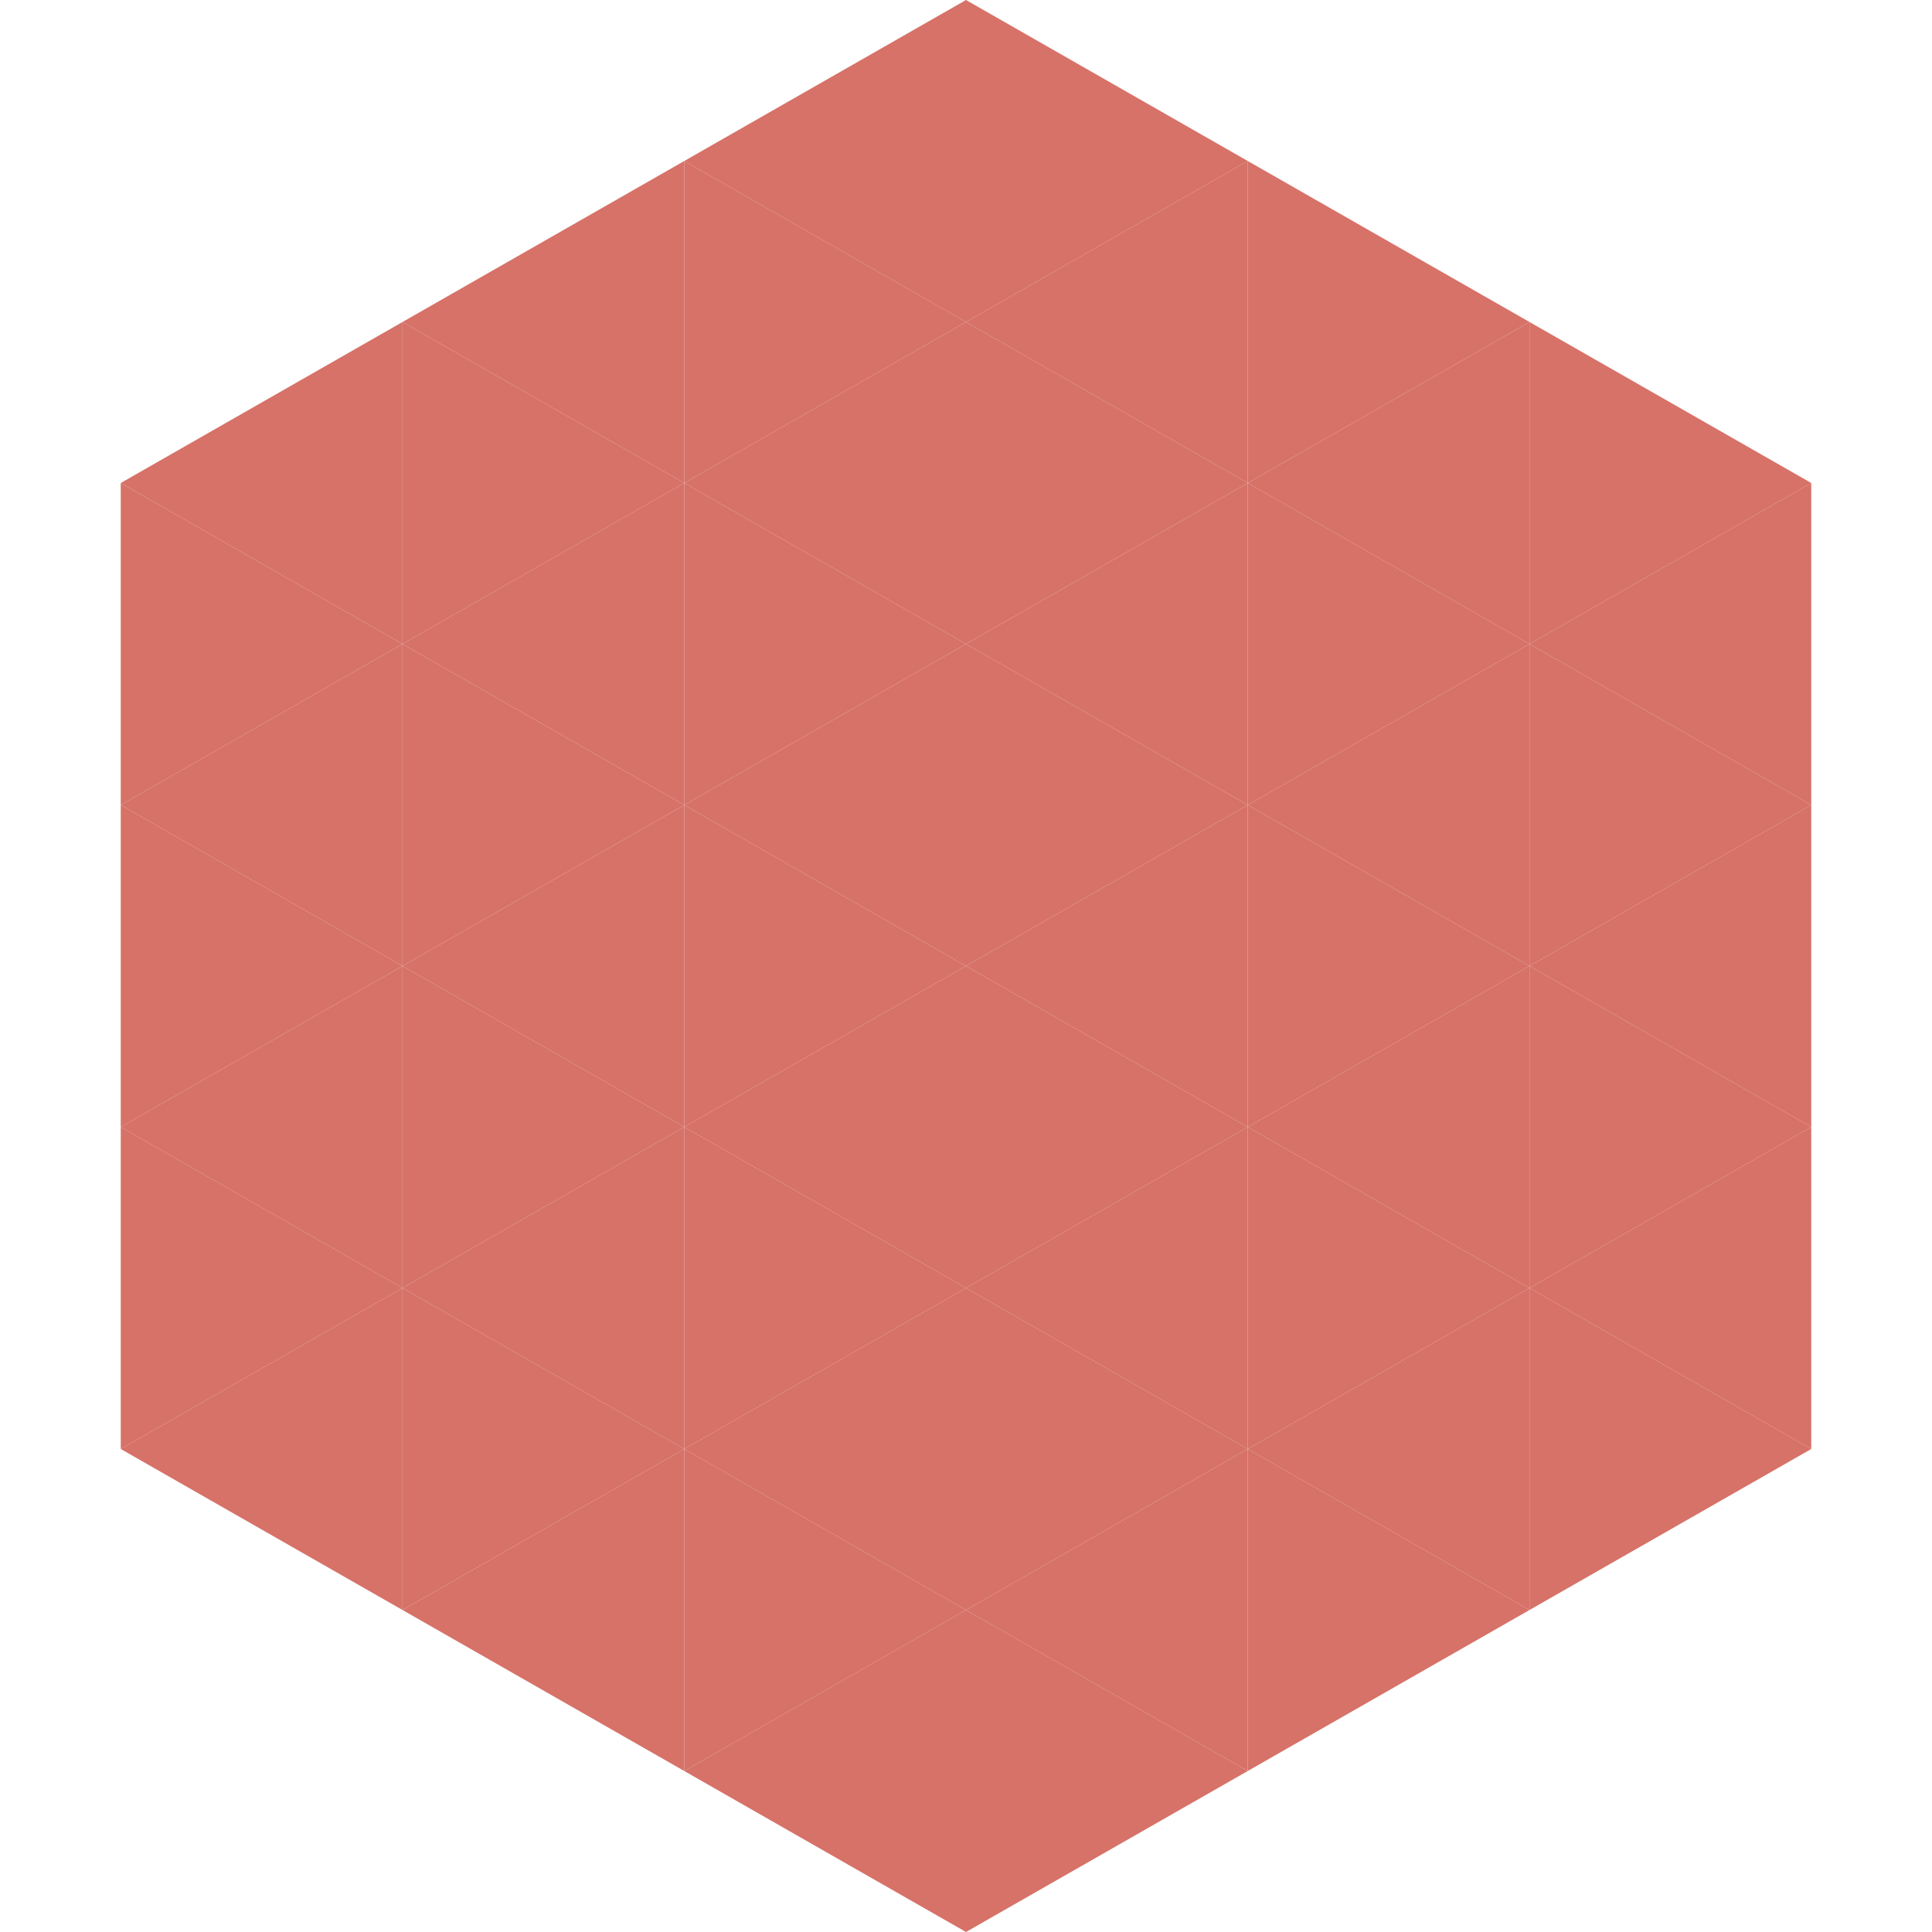
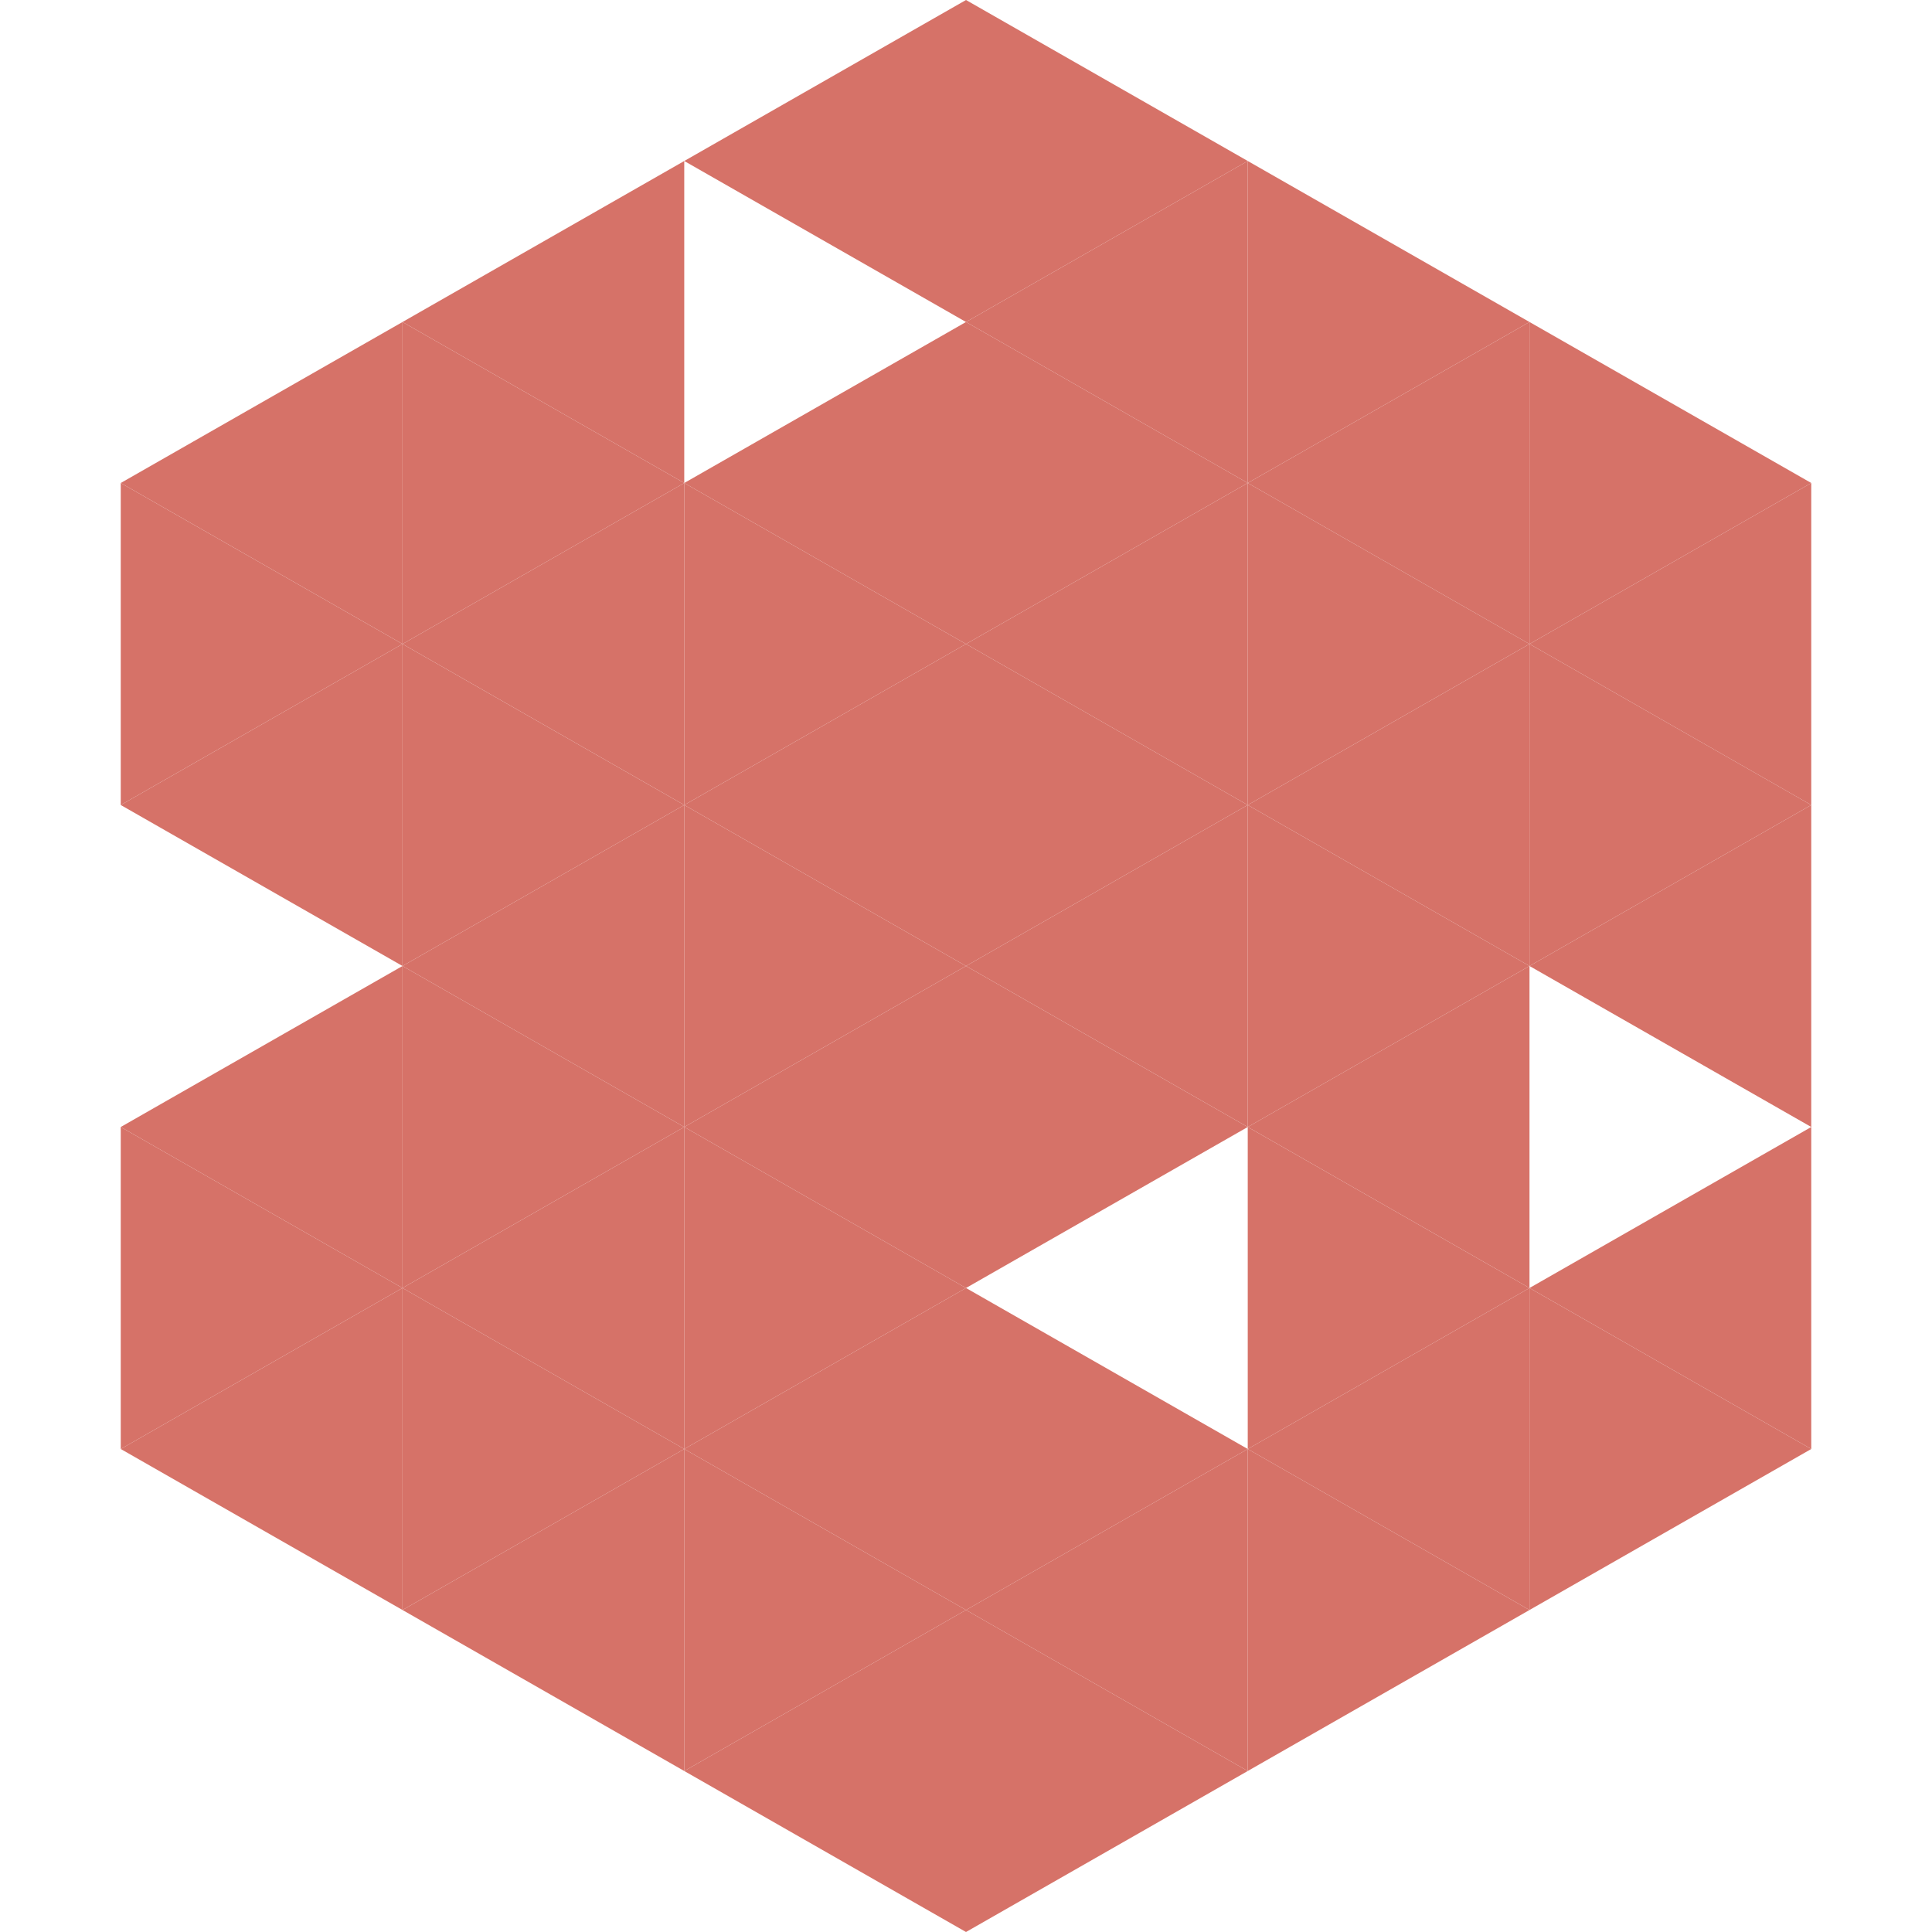
<svg xmlns="http://www.w3.org/2000/svg" width="240" height="240">
  <polygon points="50,40 15,60 50,80" style="fill:rgb(214,114,104)" />
  <polygon points="190,40 225,60 190,80" style="fill:rgb(214,114,104)" />
  <polygon points="15,60 50,80 15,100" style="fill:rgb(214,114,104)" />
  <polygon points="225,60 190,80 225,100" style="fill:rgb(214,114,104)" />
  <polygon points="50,80 15,100 50,120" style="fill:rgb(214,114,104)" />
  <polygon points="190,80 225,100 190,120" style="fill:rgb(214,114,104)" />
-   <polygon points="15,100 50,120 15,140" style="fill:rgb(214,114,104)" />
  <polygon points="225,100 190,120 225,140" style="fill:rgb(214,114,104)" />
  <polygon points="50,120 15,140 50,160" style="fill:rgb(214,114,104)" />
-   <polygon points="190,120 225,140 190,160" style="fill:rgb(214,114,104)" />
  <polygon points="15,140 50,160 15,180" style="fill:rgb(214,114,104)" />
  <polygon points="225,140 190,160 225,180" style="fill:rgb(214,114,104)" />
  <polygon points="50,160 15,180 50,200" style="fill:rgb(214,114,104)" />
  <polygon points="190,160 225,180 190,200" style="fill:rgb(214,114,104)" />
  <polygon points="15,180 50,200 15,220" style="fill:rgb(255,255,255); fill-opacity:0" />
  <polygon points="225,180 190,200 225,220" style="fill:rgb(255,255,255); fill-opacity:0" />
-   <polygon points="50,0 85,20 50,40" style="fill:rgb(255,255,255); fill-opacity:0" />
  <polygon points="190,0 155,20 190,40" style="fill:rgb(255,255,255); fill-opacity:0" />
  <polygon points="85,20 50,40 85,60" style="fill:rgb(214,114,104)" />
  <polygon points="155,20 190,40 155,60" style="fill:rgb(214,114,104)" />
  <polygon points="50,40 85,60 50,80" style="fill:rgb(214,114,104)" />
  <polygon points="190,40 155,60 190,80" style="fill:rgb(214,114,104)" />
  <polygon points="85,60 50,80 85,100" style="fill:rgb(214,114,104)" />
  <polygon points="155,60 190,80 155,100" style="fill:rgb(214,114,104)" />
  <polygon points="50,80 85,100 50,120" style="fill:rgb(214,114,104)" />
  <polygon points="190,80 155,100 190,120" style="fill:rgb(214,114,104)" />
  <polygon points="85,100 50,120 85,140" style="fill:rgb(214,114,104)" />
  <polygon points="155,100 190,120 155,140" style="fill:rgb(214,114,104)" />
  <polygon points="50,120 85,140 50,160" style="fill:rgb(214,114,104)" />
  <polygon points="190,120 155,140 190,160" style="fill:rgb(214,114,104)" />
  <polygon points="85,140 50,160 85,180" style="fill:rgb(214,114,104)" />
  <polygon points="155,140 190,160 155,180" style="fill:rgb(214,114,104)" />
  <polygon points="50,160 85,180 50,200" style="fill:rgb(214,114,104)" />
  <polygon points="190,160 155,180 190,200" style="fill:rgb(214,114,104)" />
  <polygon points="85,180 50,200 85,220" style="fill:rgb(214,114,104)" />
  <polygon points="155,180 190,200 155,220" style="fill:rgb(214,114,104)" />
  <polygon points="120,0 85,20 120,40" style="fill:rgb(214,114,104)" />
  <polygon points="120,0 155,20 120,40" style="fill:rgb(214,114,104)" />
-   <polygon points="85,20 120,40 85,60" style="fill:rgb(214,114,104)" />
  <polygon points="155,20 120,40 155,60" style="fill:rgb(214,114,104)" />
  <polygon points="120,40 85,60 120,80" style="fill:rgb(214,114,104)" />
  <polygon points="120,40 155,60 120,80" style="fill:rgb(214,114,104)" />
  <polygon points="85,60 120,80 85,100" style="fill:rgb(214,114,104)" />
  <polygon points="155,60 120,80 155,100" style="fill:rgb(214,114,104)" />
  <polygon points="120,80 85,100 120,120" style="fill:rgb(214,114,104)" />
  <polygon points="120,80 155,100 120,120" style="fill:rgb(214,114,104)" />
  <polygon points="85,100 120,120 85,140" style="fill:rgb(214,114,104)" />
  <polygon points="155,100 120,120 155,140" style="fill:rgb(214,114,104)" />
  <polygon points="120,120 85,140 120,160" style="fill:rgb(214,114,104)" />
  <polygon points="120,120 155,140 120,160" style="fill:rgb(214,114,104)" />
  <polygon points="85,140 120,160 85,180" style="fill:rgb(214,114,104)" />
-   <polygon points="155,140 120,160 155,180" style="fill:rgb(214,114,104)" />
  <polygon points="120,160 85,180 120,200" style="fill:rgb(214,114,104)" />
  <polygon points="120,160 155,180 120,200" style="fill:rgb(214,114,104)" />
  <polygon points="85,180 120,200 85,220" style="fill:rgb(214,114,104)" />
  <polygon points="155,180 120,200 155,220" style="fill:rgb(214,114,104)" />
  <polygon points="120,200 85,220 120,240" style="fill:rgb(214,114,104)" />
  <polygon points="120,200 155,220 120,240" style="fill:rgb(214,114,104)" />
  <polygon points="85,220 120,240 85,260" style="fill:rgb(255,255,255); fill-opacity:0" />
  <polygon points="155,220 120,240 155,260" style="fill:rgb(255,255,255); fill-opacity:0" />
</svg>